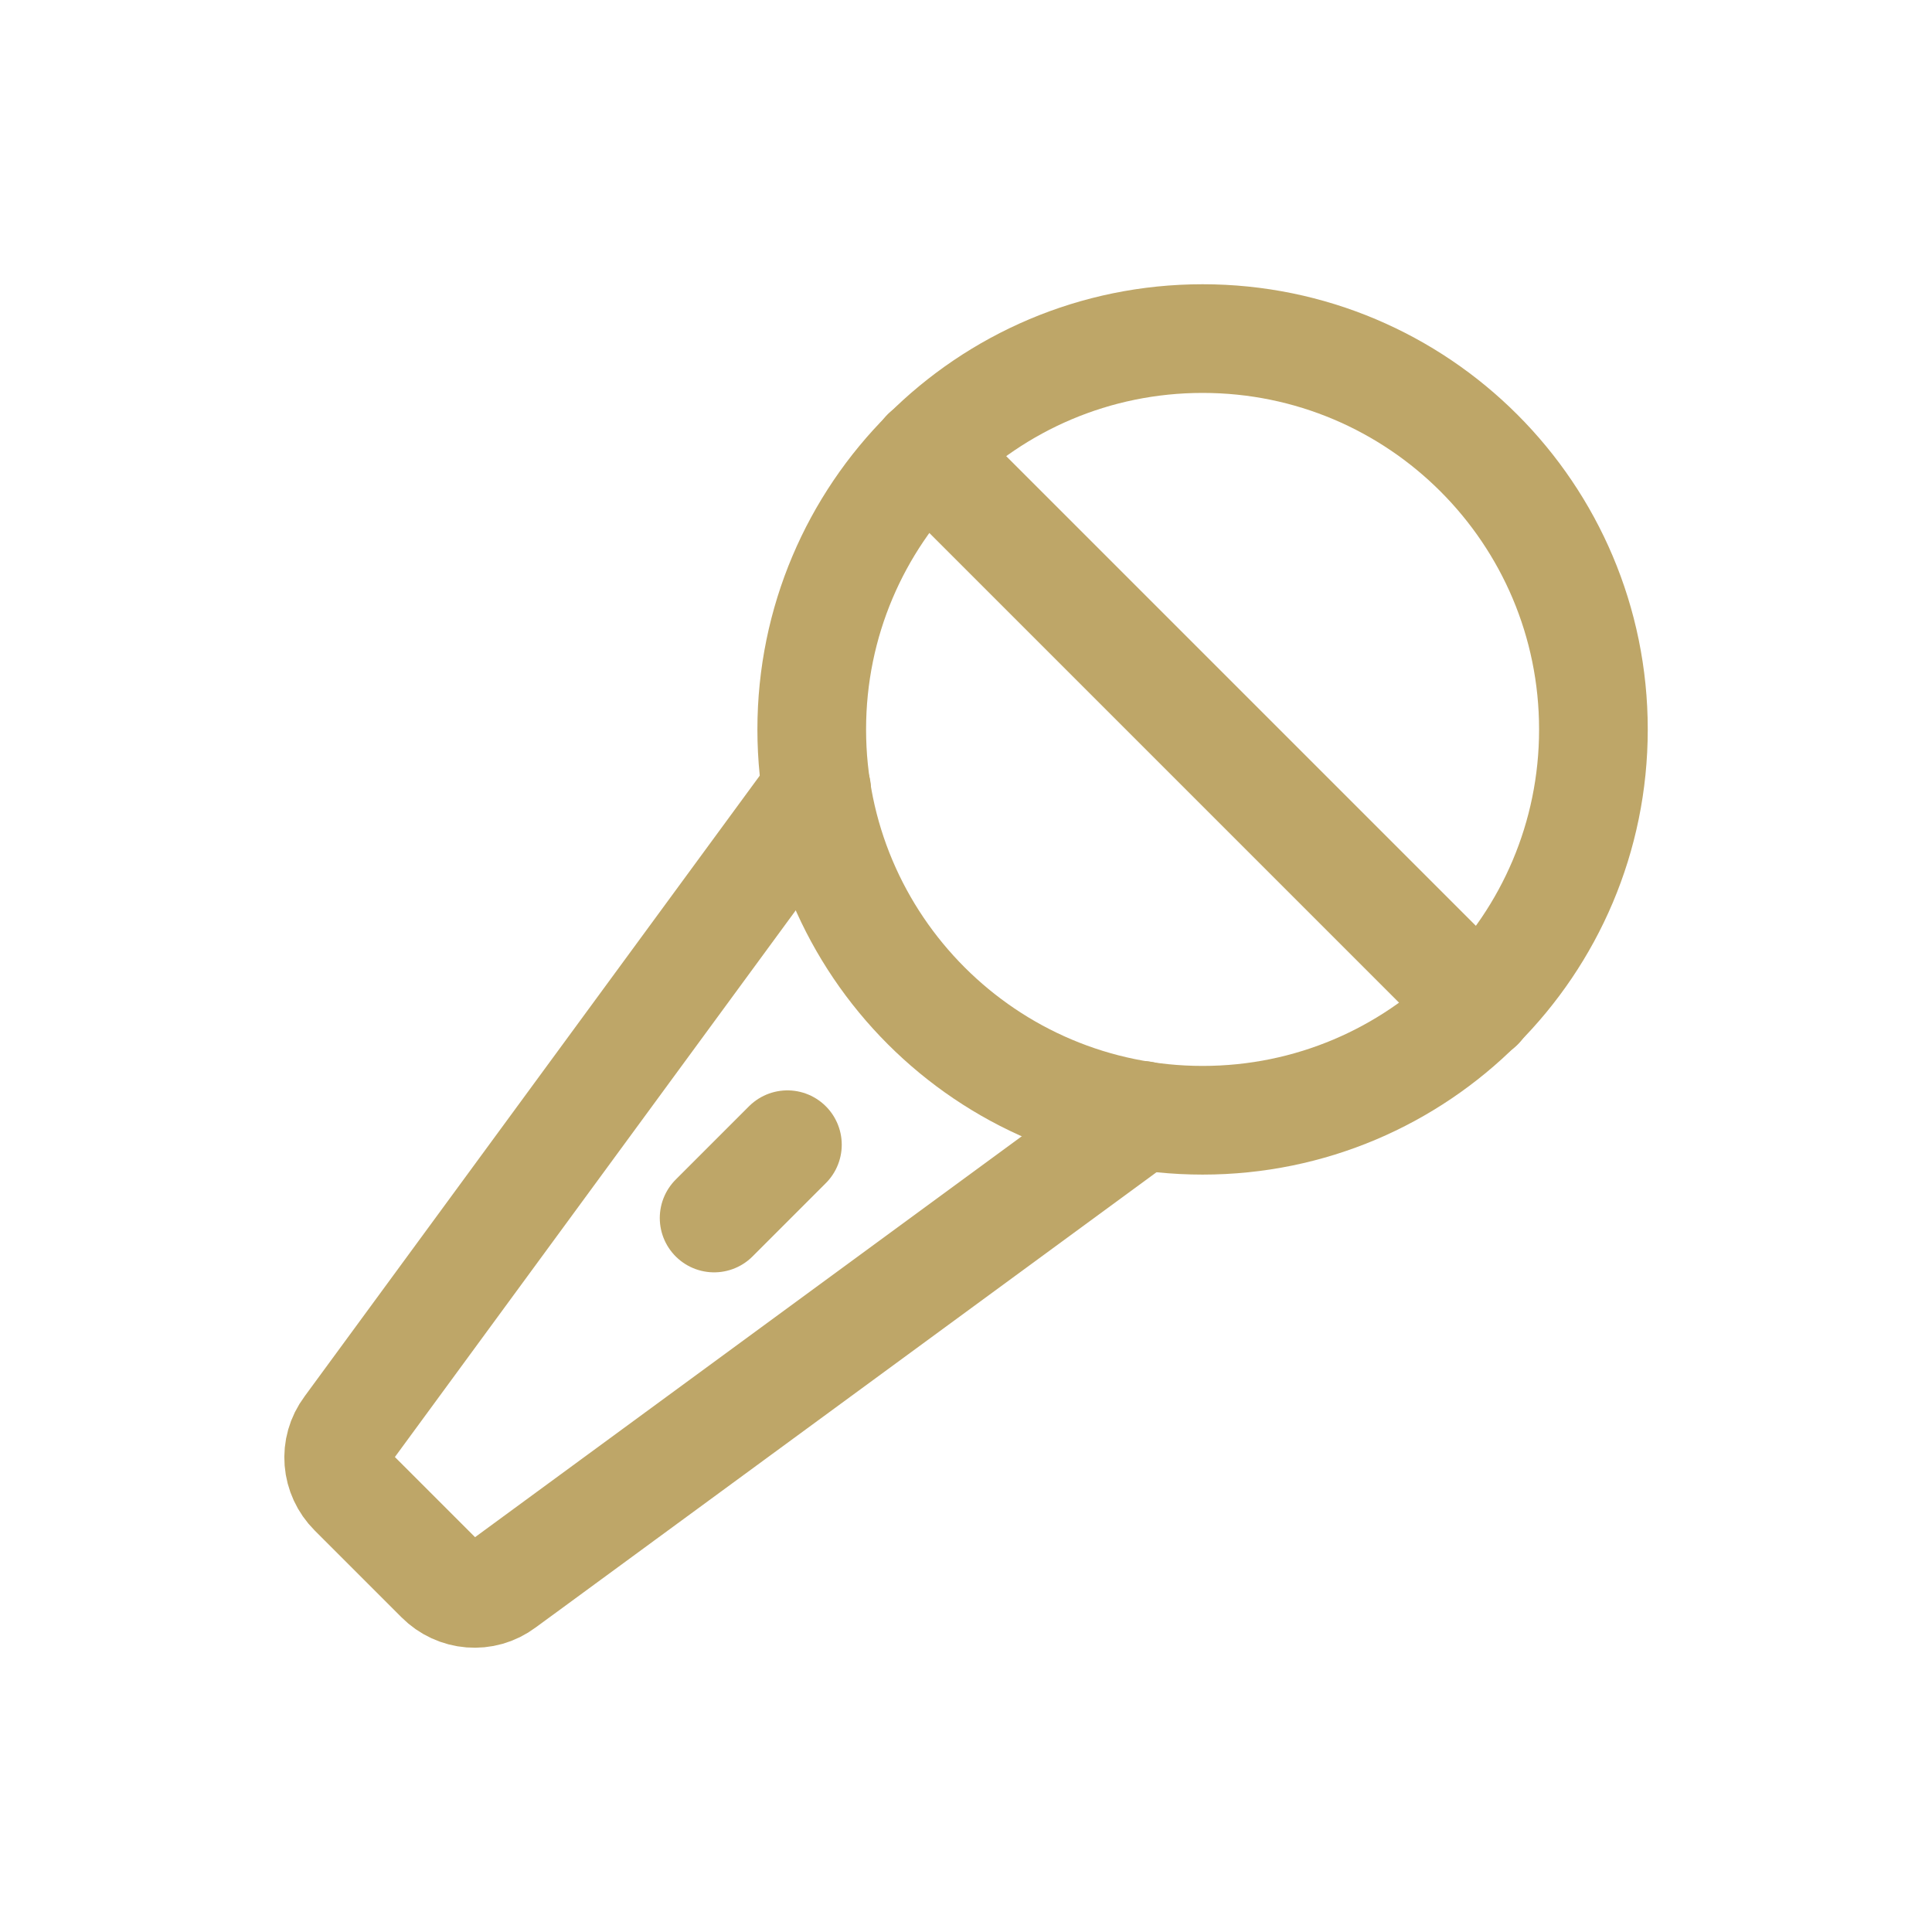
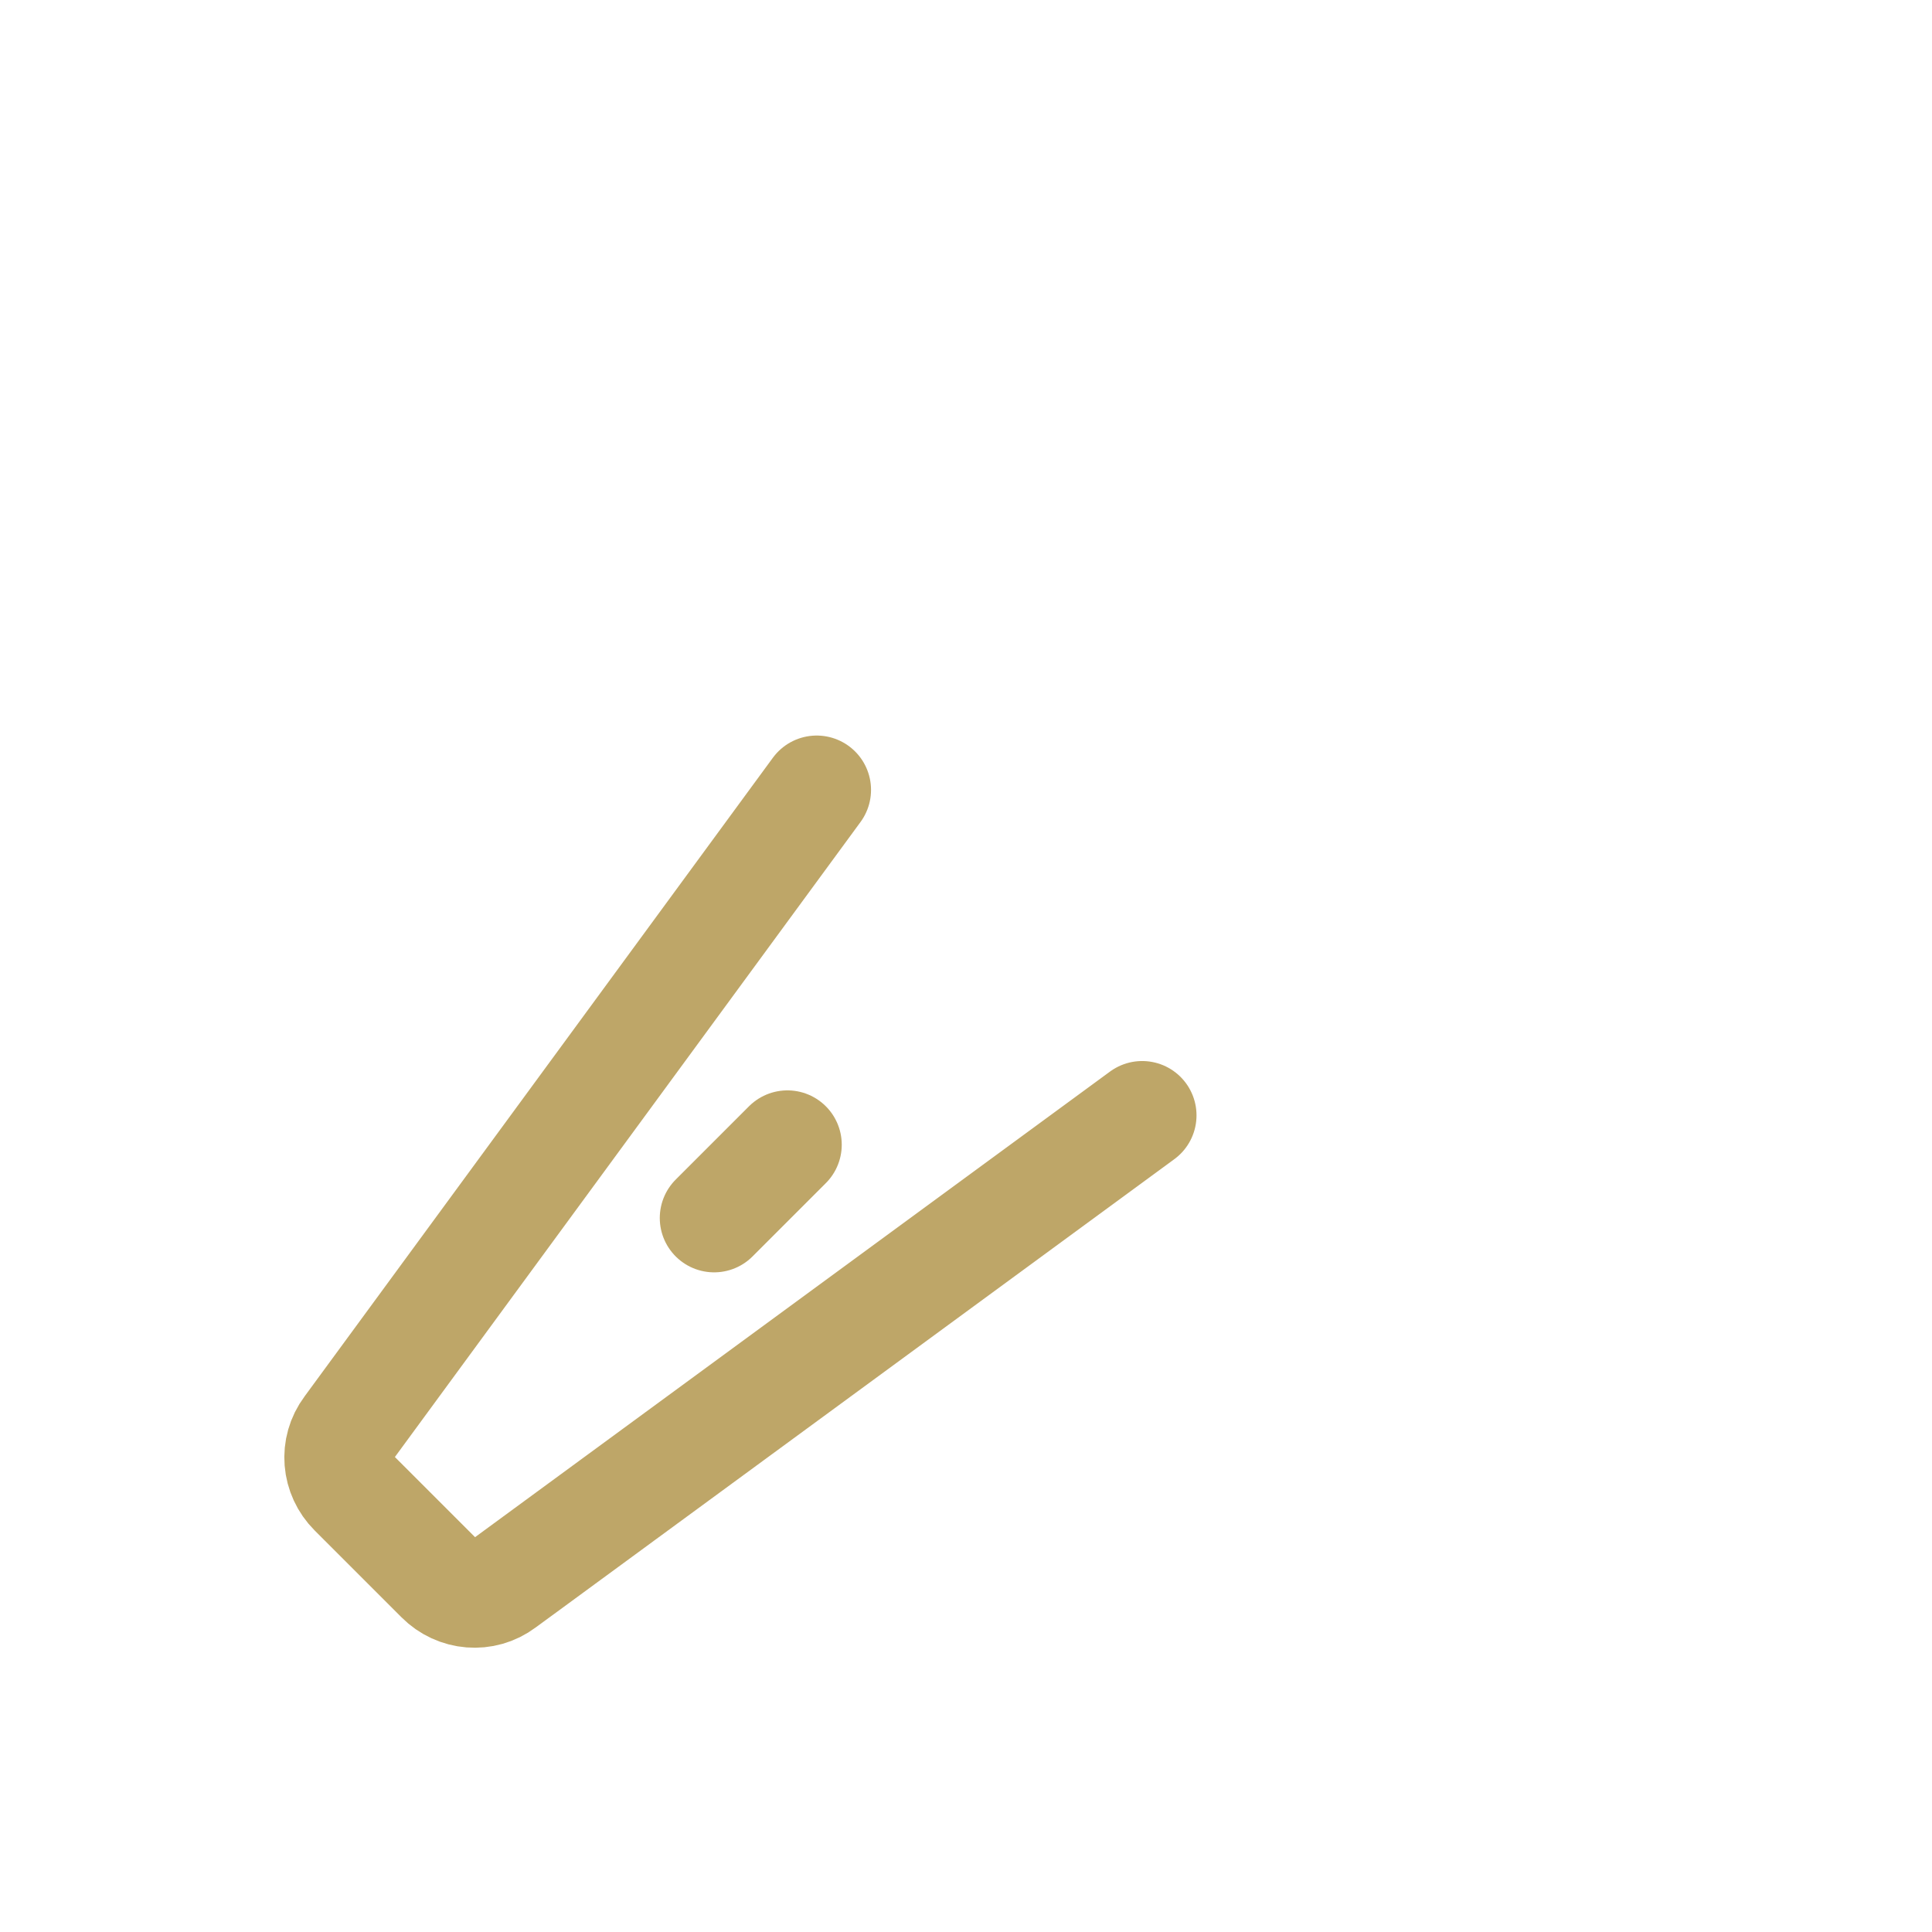
<svg xmlns="http://www.w3.org/2000/svg" width="32" height="32" viewBox="0 0 32 32" fill="none">
  <g clip-path="url(#clip0_940_7658)" fill="none">
-     <path d="M19.919 18.555C23.494 18.555 26.392 15.657 26.392 12.082C26.392 8.506 23.494 5.608 19.919 5.608C16.344 5.608 13.445 8.506 13.445 12.082C13.445 15.657 16.344 18.555 19.919 18.555Z" stroke="#BEA668" stroke-width="1.8px" stroke-linecap="round" stroke-linejoin="round" fill="none" />
-     <path d="M24.502 16.664L15.338 7.5" stroke="#BEA668" stroke-width="1.8px" stroke-linecap="round" stroke-linejoin="round" fill="none" />
    <path d="M13.042 18.96L11.828 20.174" stroke="#BEA668" stroke-width="1.8px" stroke-linecap="round" stroke-linejoin="round" fill="none" />
    <path d="M13.527 13.083L5.769 23.663C5.526 23.987 5.566 24.432 5.85 24.715L7.286 26.151C7.569 26.435 8.014 26.475 8.338 26.232L18.918 18.474" stroke="#BEA668" stroke-width="1.8px" stroke-linecap="round" stroke-linejoin="round" fill="none" />
  </g>
</svg>